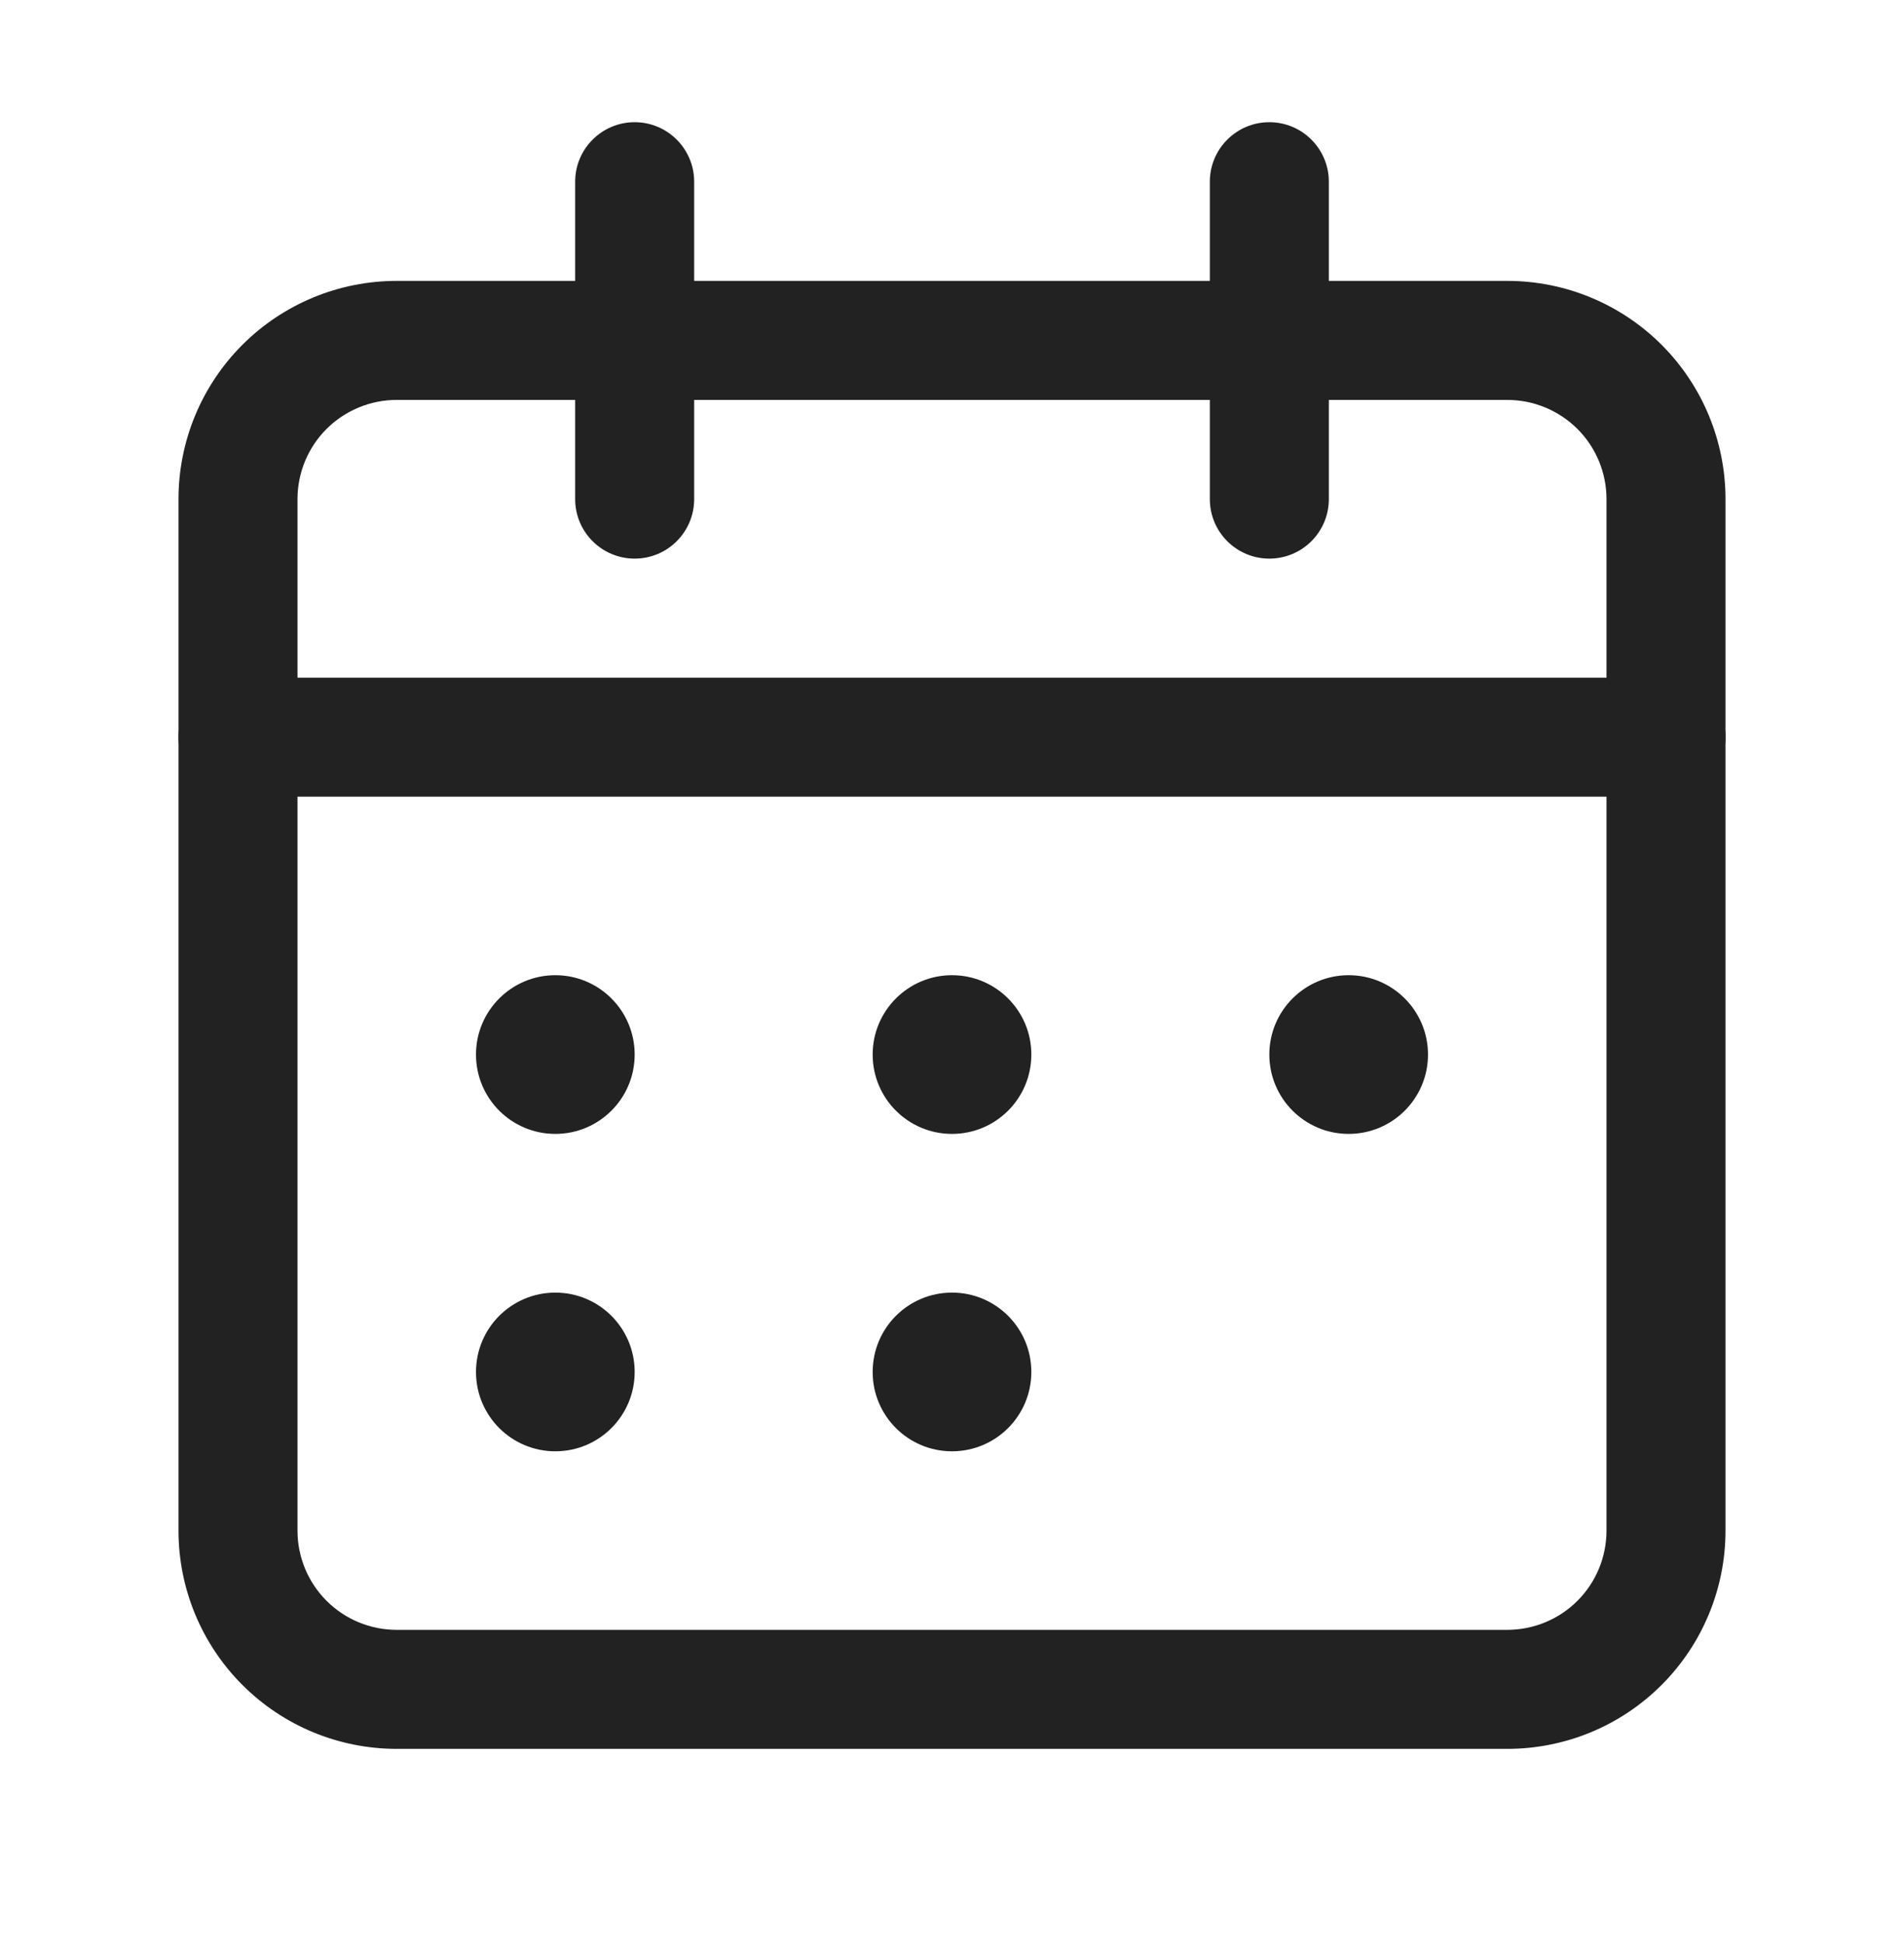
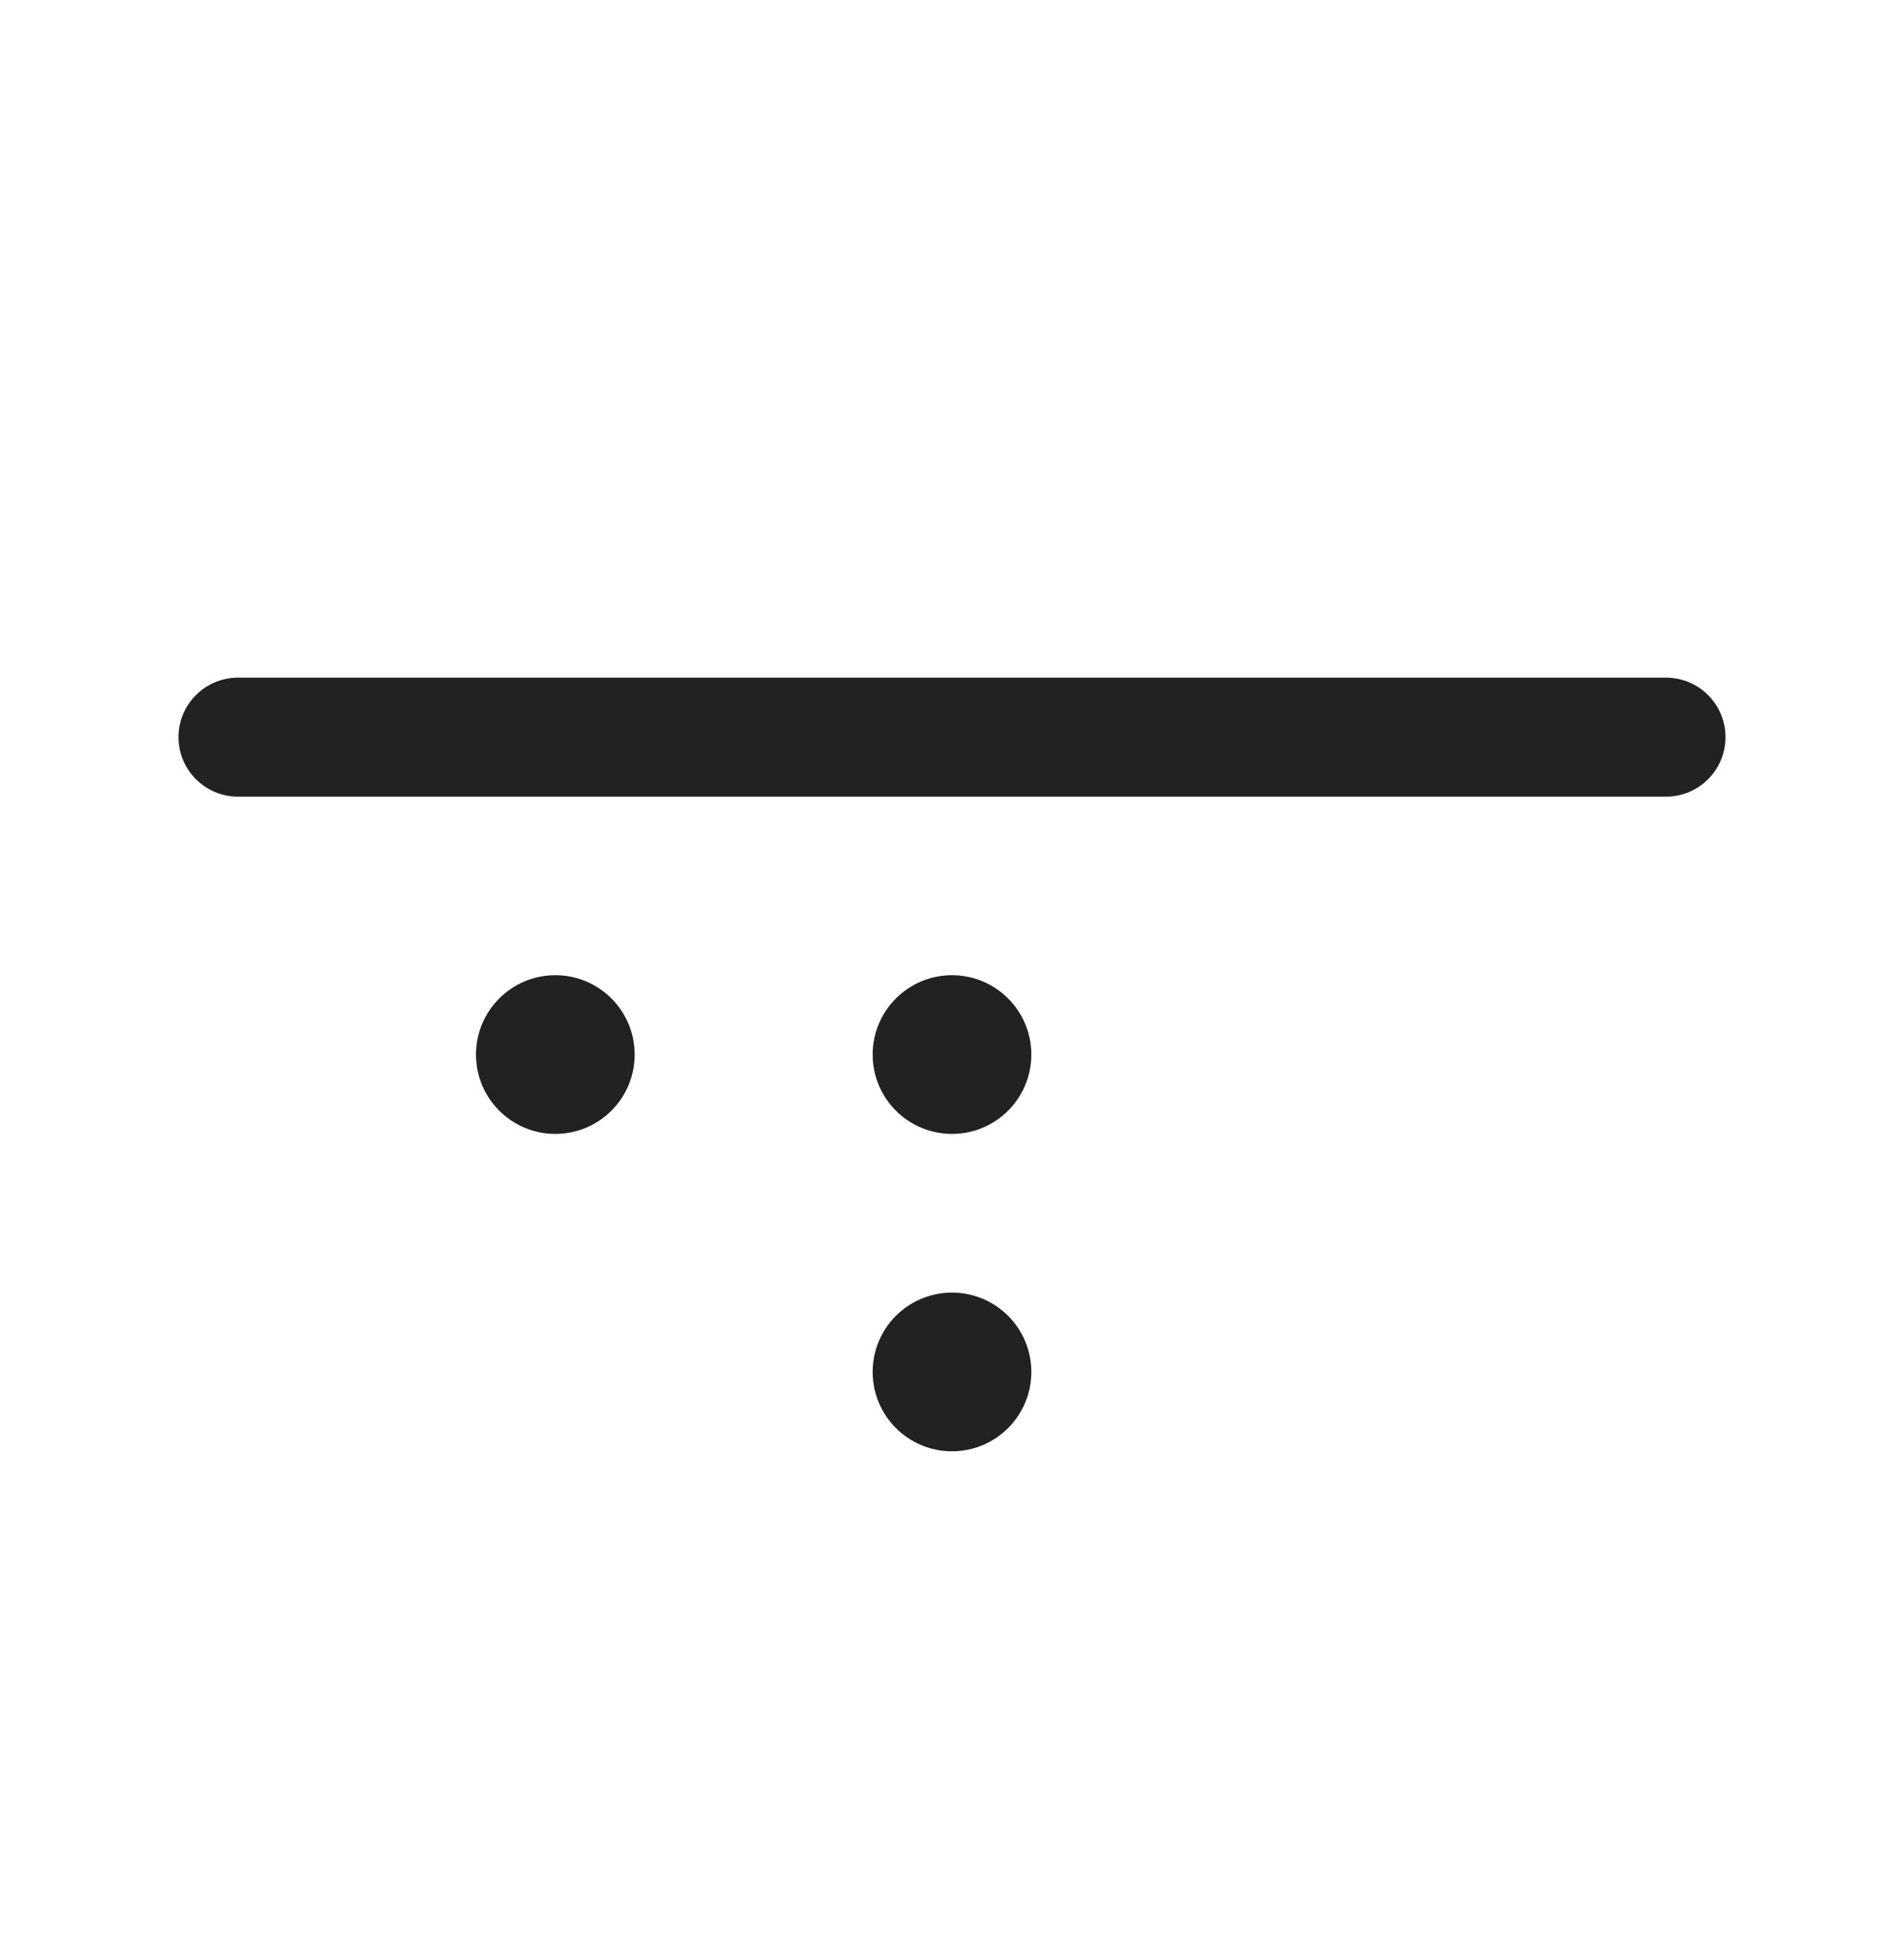
<svg xmlns="http://www.w3.org/2000/svg" width="48" height="49" viewBox="0 0 48 49" fill="none">
-   <path fill-rule="evenodd" clip-rule="evenodd" d="M32 3.08C32.828 3.08 33.5 3.752 33.5 4.58V12.58C33.5 13.409 32.828 14.08 32 14.08C31.172 14.08 30.5 13.409 30.5 12.58V4.58C30.5 3.752 31.172 3.08 32 3.08Z" fill="#222222" />
-   <path fill-rule="evenodd" clip-rule="evenodd" d="M16 3.08C16.828 3.08 17.5 3.752 17.5 4.58V12.58C17.5 13.409 16.828 14.08 16 14.08C15.172 14.08 14.5 13.409 14.5 12.58V4.58C14.5 3.752 15.172 3.08 16 3.08Z" fill="#222222" />
  <path fill-rule="evenodd" clip-rule="evenodd" d="M4.5 18.58C4.5 17.752 5.172 17.08 6 17.08H42C42.828 17.08 43.5 17.752 43.5 18.58C43.5 19.409 42.828 20.08 42 20.08H6C5.172 20.08 4.5 19.409 4.5 18.58Z" fill="#222222" />
-   <path fill-rule="evenodd" clip-rule="evenodd" d="M6.111 8.691C7.142 7.66 8.541 7.08 10 7.08H38C39.459 7.08 40.858 7.66 41.889 8.691C42.92 9.722 43.5 11.121 43.5 12.58V38.58C43.5 40.039 42.92 41.438 41.889 42.469C40.858 43.501 39.459 44.08 38 44.08H10C8.541 44.08 7.142 43.501 6.111 42.469C5.079 41.438 4.5 40.039 4.5 38.58V12.58C4.5 11.121 5.079 9.722 6.111 8.691ZM10 10.08C9.337 10.08 8.701 10.344 8.232 10.812C7.763 11.281 7.5 11.917 7.5 12.58V38.58C7.5 39.243 7.763 39.879 8.232 40.348C8.701 40.817 9.337 41.08 10 41.08H38C38.663 41.08 39.299 40.817 39.768 40.348C40.237 39.879 40.5 39.243 40.5 38.58V12.58C40.5 11.917 40.237 11.281 39.768 10.812C39.299 10.344 38.663 10.08 38 10.08H10Z" fill="#222222" />
  <path d="M16 26.58C16 27.685 15.105 28.58 14 28.58C12.895 28.58 12 27.685 12 26.58C12 25.476 12.895 24.58 14 24.58C15.105 24.58 16 25.476 16 26.58Z" fill="#222222" />
  <path d="M26 26.58C26 27.685 25.105 28.58 24 28.58C22.895 28.58 22 27.685 22 26.58C22 25.476 22.895 24.58 24 24.58C25.105 24.58 26 25.476 26 26.58Z" fill="#222222" />
-   <path d="M36 26.58C36 27.685 35.105 28.58 34 28.58C32.895 28.58 32 27.685 32 26.58C32 25.476 32.895 24.58 34 24.58C35.105 24.58 36 25.476 36 26.58Z" fill="#222222" />
  <path d="M26 34.58C26 35.685 25.105 36.58 24 36.58C22.895 36.58 22 35.685 22 34.58C22 33.475 22.895 32.58 24 32.58C25.105 32.58 26 33.475 26 34.58Z" fill="#222222" />
-   <path d="M16 34.58C16 35.685 15.105 36.58 14 36.58C12.895 36.58 12 35.685 12 34.58C12 33.475 12.895 32.58 14 32.58C15.105 32.58 16 33.475 16 34.58Z" fill="#222222" />
</svg>